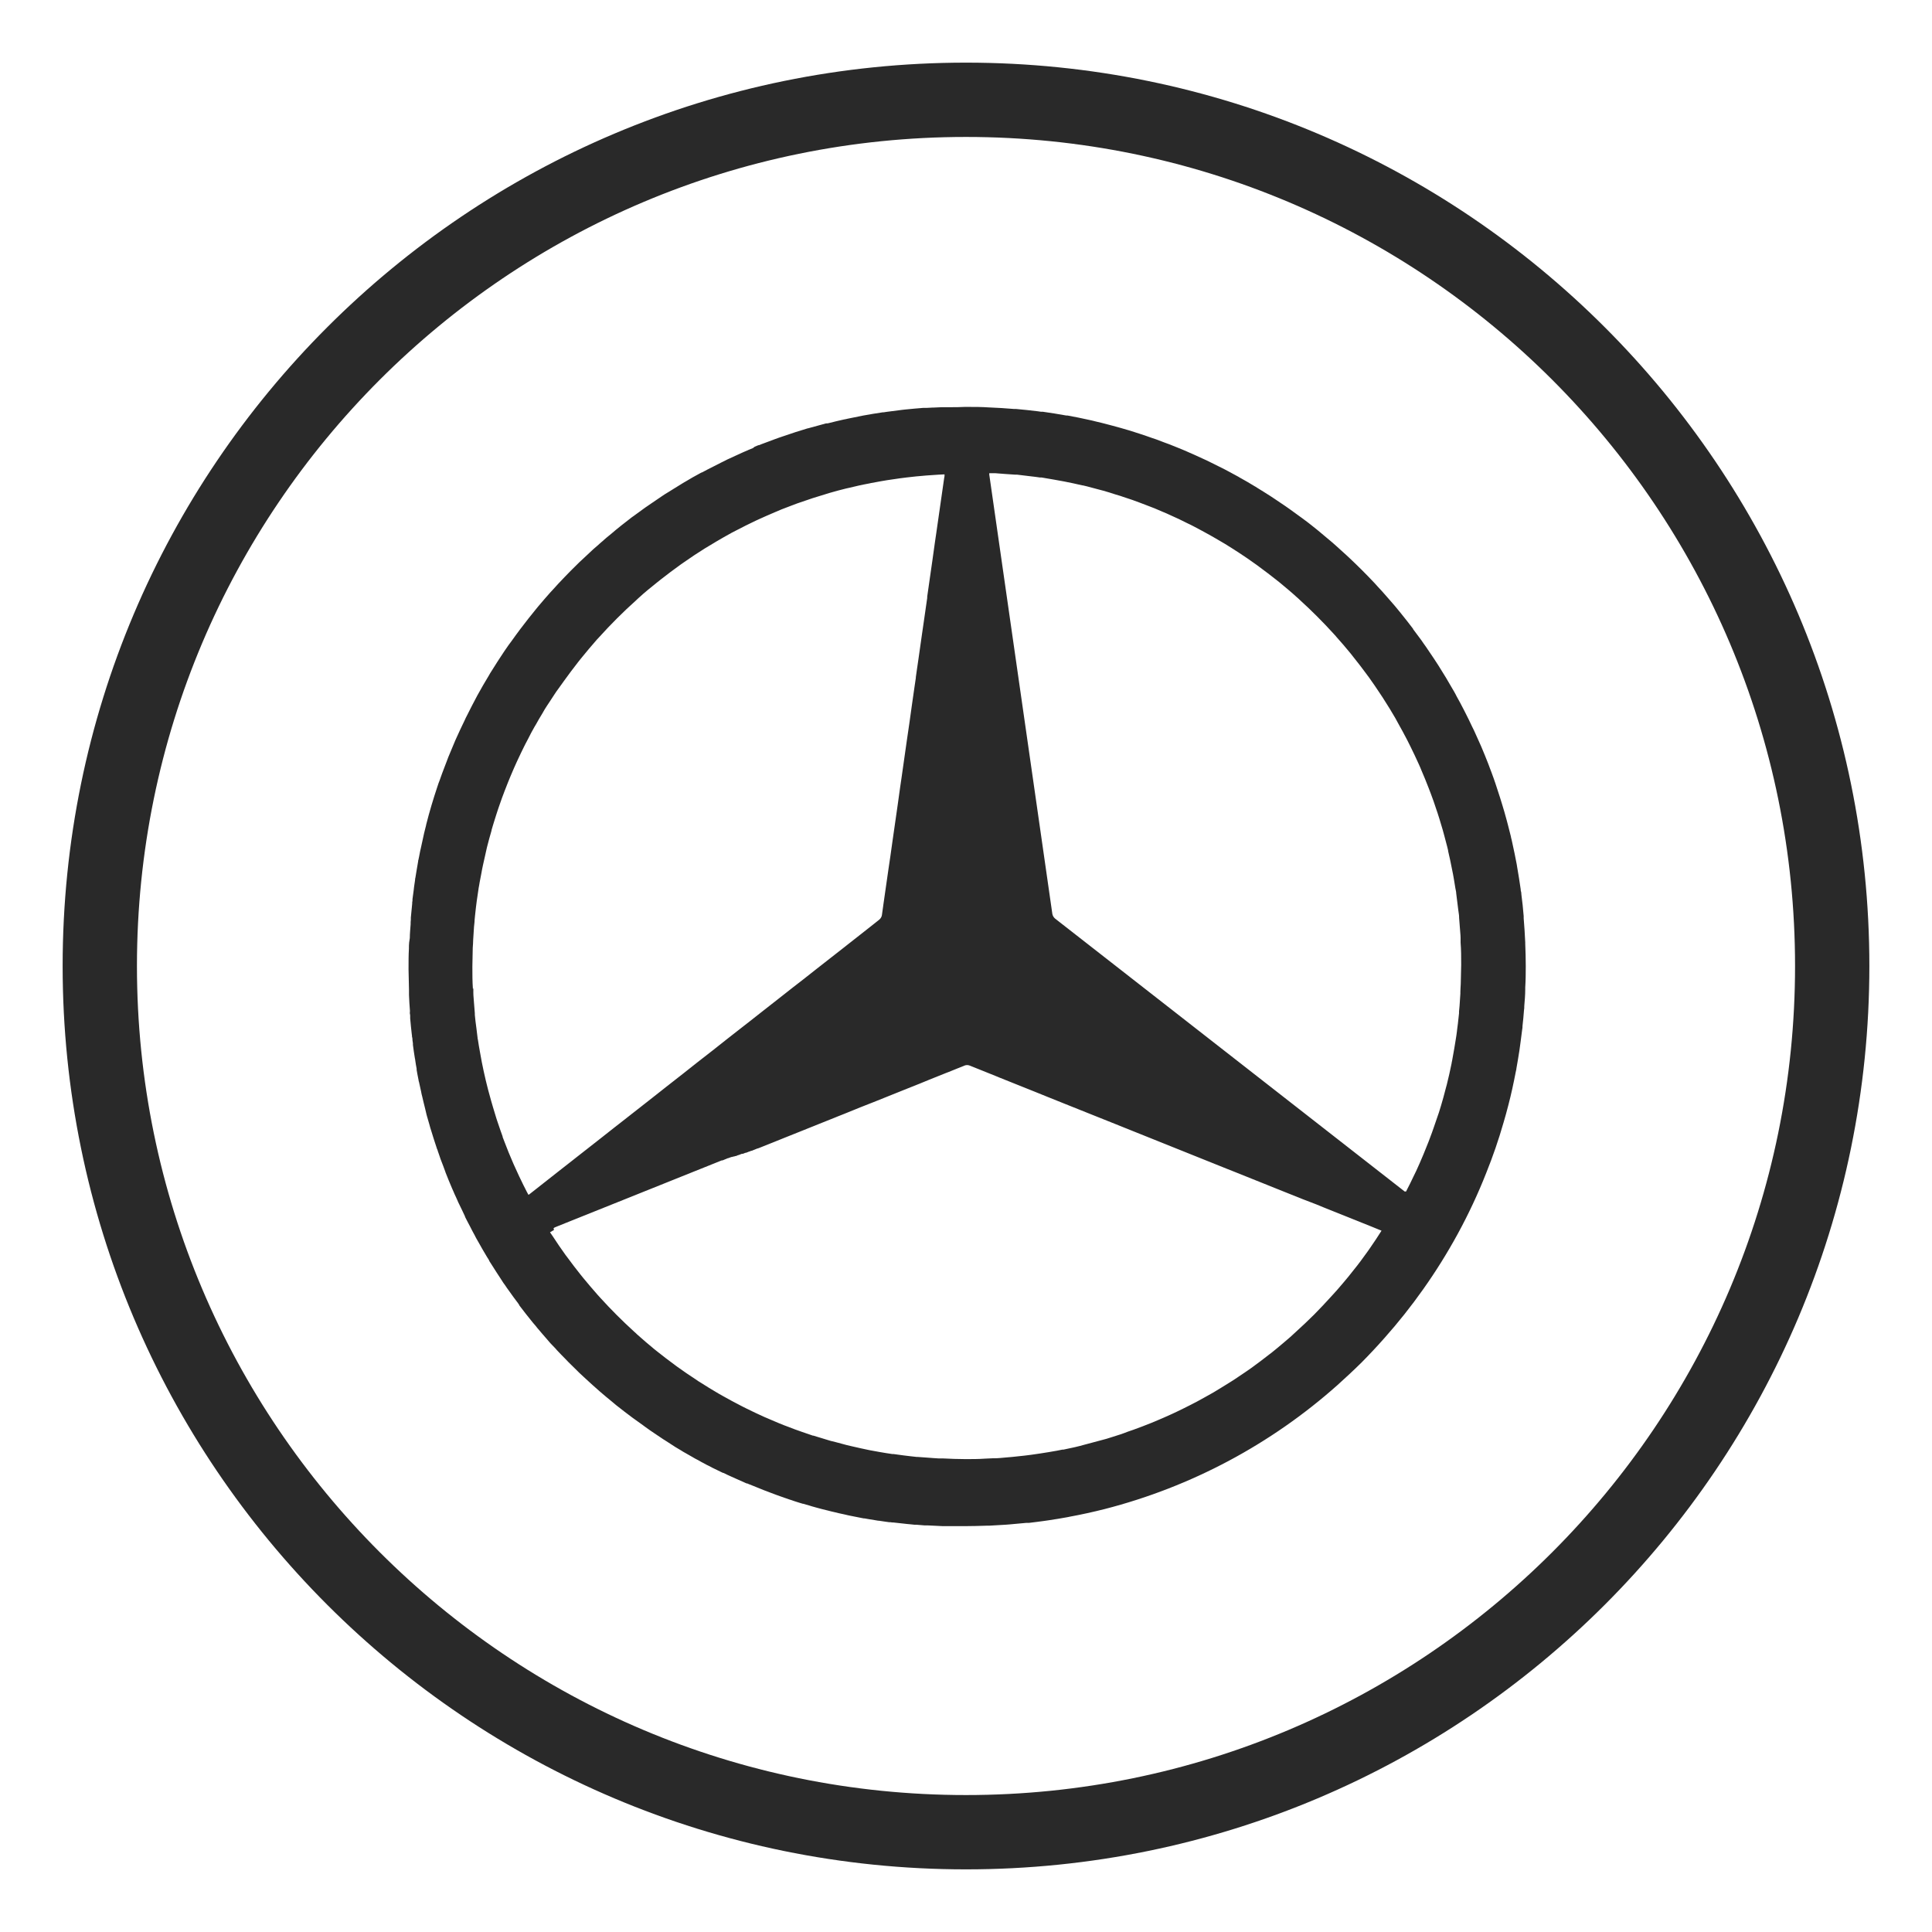
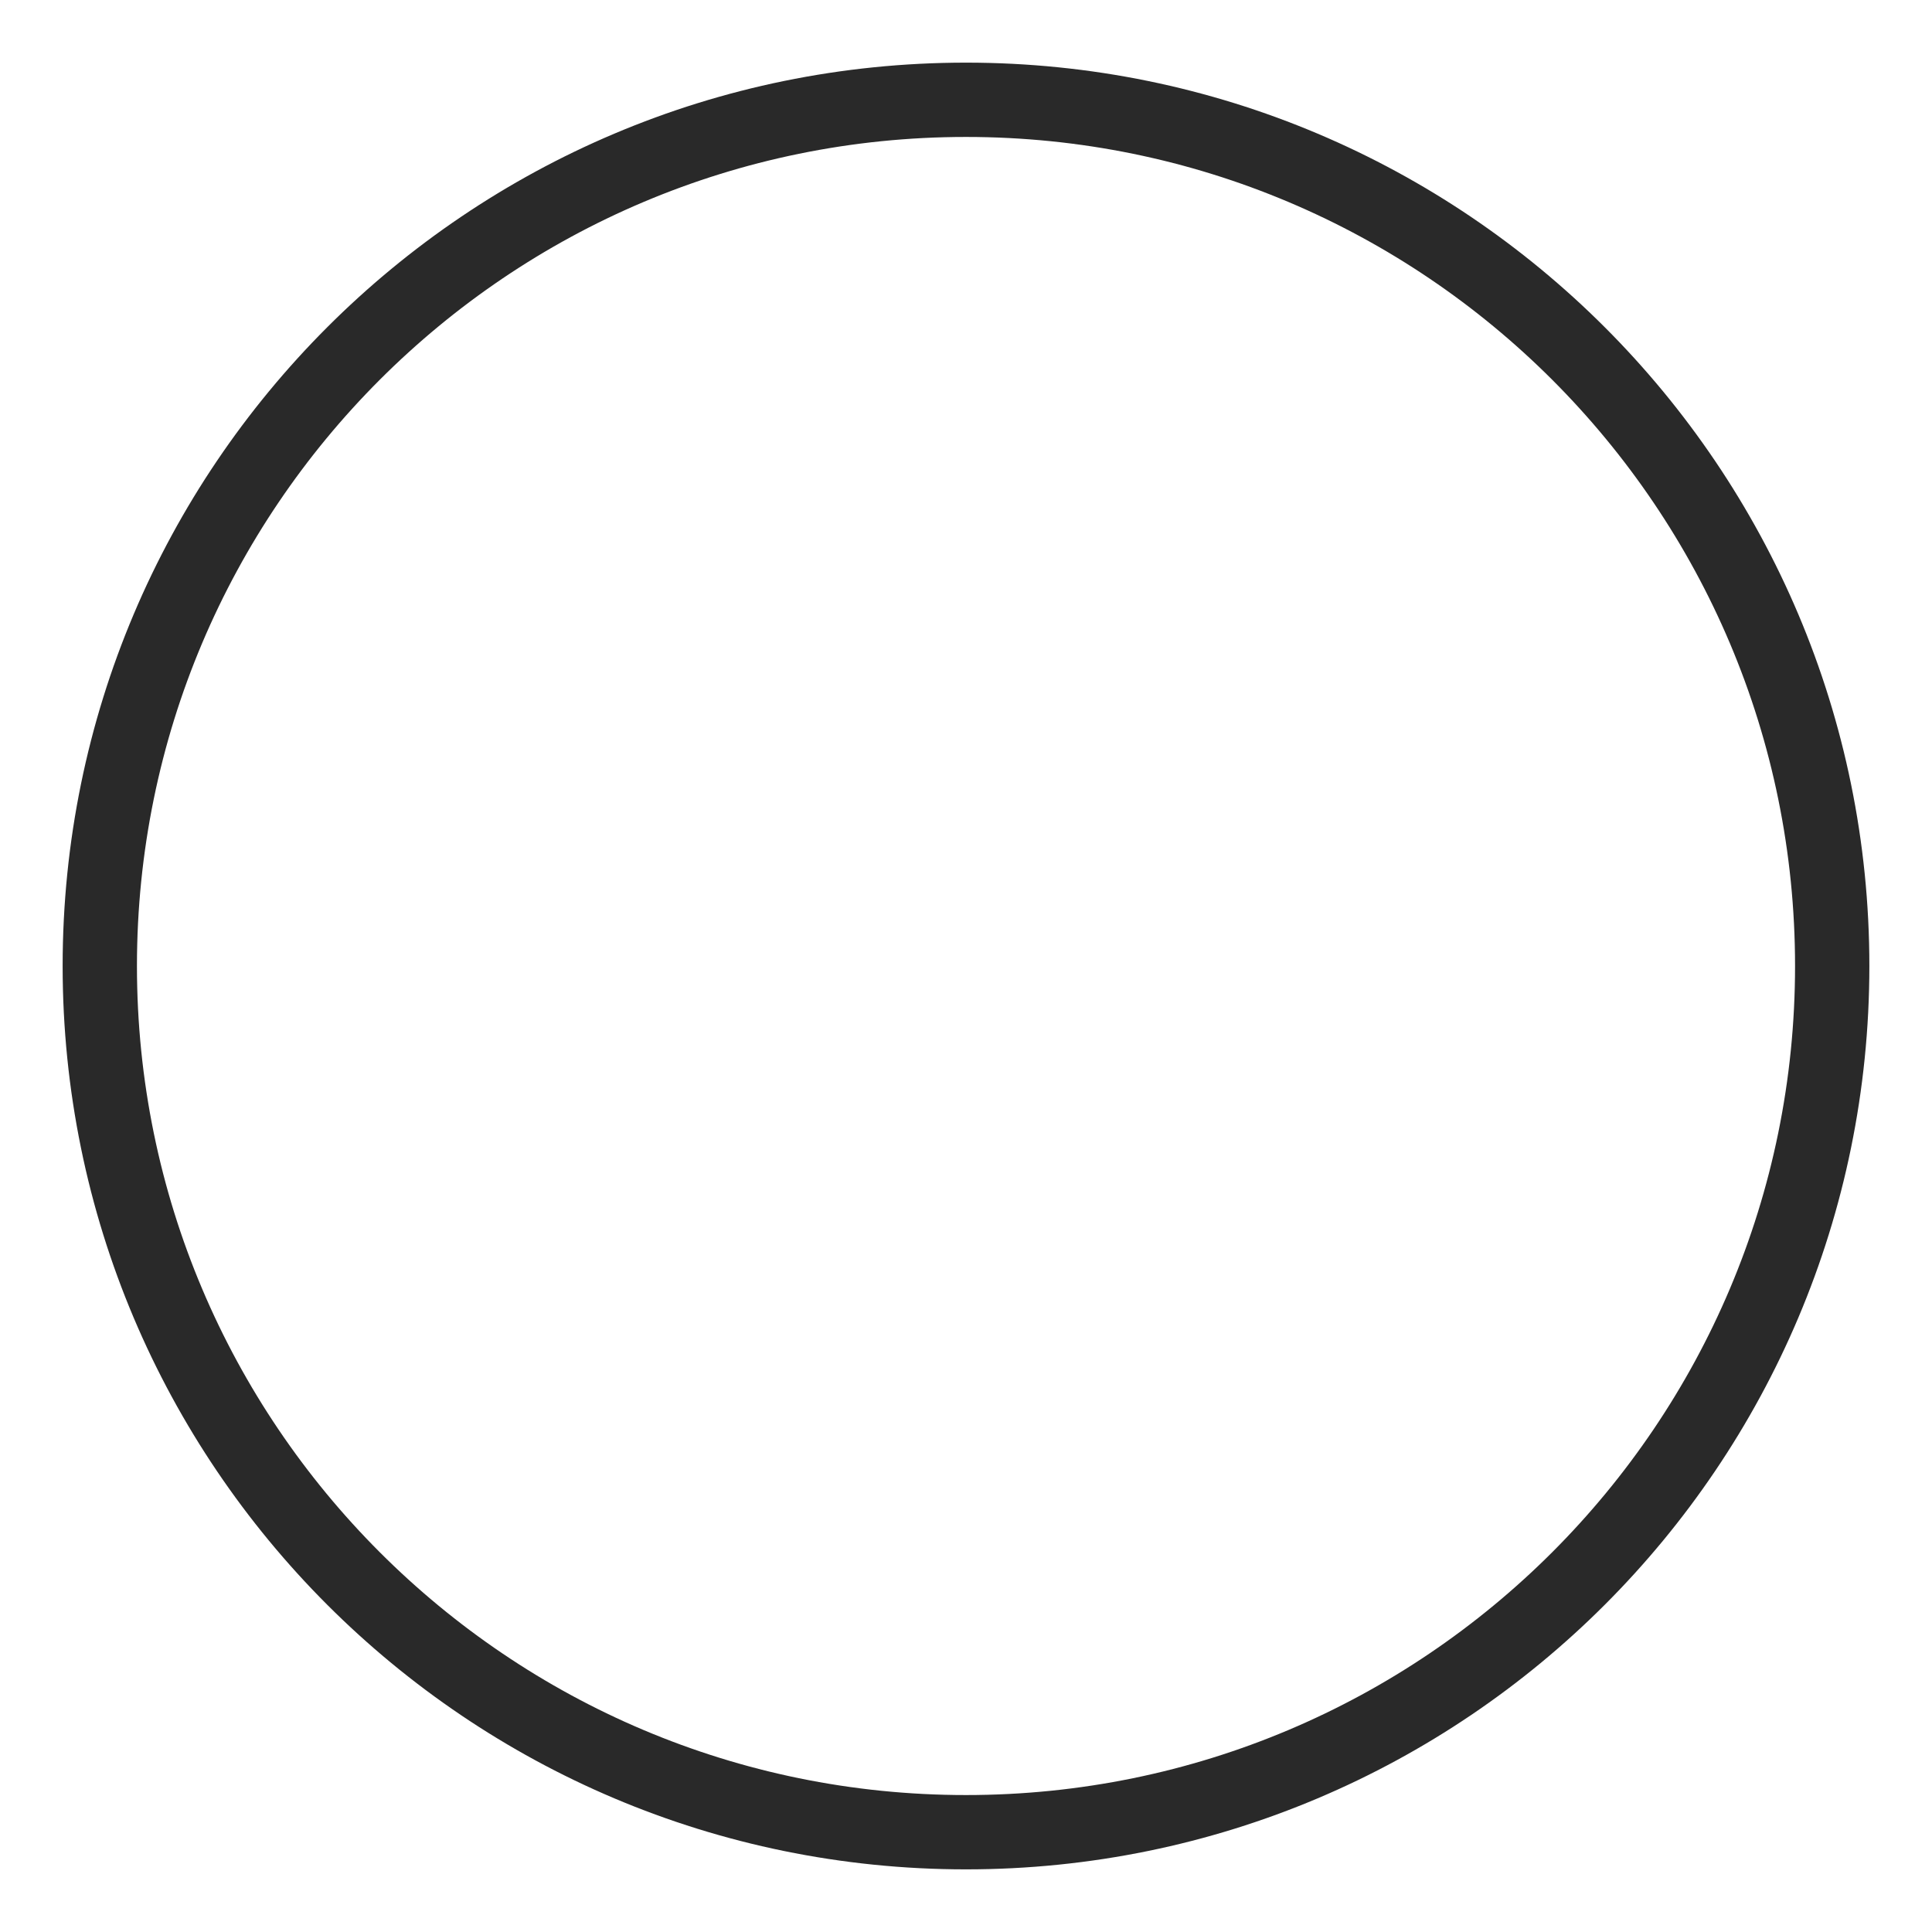
<svg xmlns="http://www.w3.org/2000/svg" width="26" height="26" viewBox="0 0 26 26" fill="none">
  <path d="M13 24.657C19.438 24.657 24.657 19.438 24.657 13C24.657 6.562 19.438 1.343 13 1.343C6.562 1.343 1.343 6.562 1.343 13C1.343 19.438 6.562 24.657 13 24.657Z" stroke="#292929" stroke-miterlimit="10" />
-   <path d="M6.37 13.3C6.37 13.321 6.37 13.341 6.37 13.362C6.37 13.408 6.377 13.453 6.379 13.499C6.382 13.545 6.386 13.59 6.39 13.636C6.39 13.644 6.39 13.651 6.39 13.658C6.395 13.717 6.403 13.775 6.411 13.835C6.416 13.878 6.421 13.923 6.427 13.966C6.427 13.974 6.427 13.981 6.431 13.989C6.439 14.046 6.449 14.101 6.459 14.157C6.469 14.212 6.475 14.249 6.484 14.294C6.5 14.374 6.517 14.454 6.536 14.534C6.541 14.555 6.546 14.577 6.552 14.599C6.564 14.648 6.577 14.698 6.591 14.747C6.597 14.771 6.603 14.794 6.61 14.816C6.625 14.871 6.642 14.924 6.658 14.978L6.679 15.047L6.69 15.081C6.704 15.125 6.72 15.169 6.735 15.213C6.745 15.239 6.755 15.267 6.764 15.294V15.301C6.775 15.331 6.787 15.36 6.798 15.389C6.828 15.469 6.86 15.547 6.894 15.625L6.912 15.667L6.932 15.711C6.968 15.792 7.006 15.872 7.045 15.951L7.066 15.992L7.087 16.034C7.094 16.047 7.101 16.06 7.108 16.073C7.114 16.086 7.119 16.073 7.128 16.069L7.221 15.996L7.32 15.918L7.517 15.763L7.715 15.608L7.753 15.578L7.813 15.531L7.928 15.441L8.109 15.299L8.279 15.165L8.406 15.066L8.504 14.989L8.702 14.834L8.899 14.679L8.962 14.629L8.998 14.601L9.196 14.446L9.392 14.291L9.591 14.136L9.787 13.981L9.957 13.848L10.084 13.749L10.281 13.594L10.479 13.439L10.676 13.284L10.813 13.178L10.974 13.051L11.172 12.896L11.369 12.742L11.408 12.711L11.468 12.664L11.627 12.539L11.764 12.431L11.833 12.376C11.852 12.36 11.865 12.338 11.869 12.313L11.863 12.353L11.871 12.296L11.884 12.204L11.888 12.174L11.923 11.93L11.958 11.686L11.982 11.524L12.011 11.318L12.046 11.074L12.081 10.83L12.115 10.586L12.133 10.463L12.205 9.957L12.238 9.732L12.272 9.488L12.307 9.244L12.319 9.163L12.325 9.122V9.112L12.341 9L12.361 8.863L12.408 8.532L12.428 8.395L12.463 8.151L12.478 8.047V8.029L12.513 7.784L12.548 7.54L12.582 7.296L12.6 7.174L12.635 6.93L12.67 6.686L12.705 6.442L12.711 6.407V6.388V6.384H12.705L12.628 6.388L12.466 6.399L12.367 6.408L12.331 6.411L12.205 6.425L12.11 6.437C12.053 6.445 11.996 6.453 11.939 6.462L11.862 6.475L11.72 6.501L11.698 6.506L11.62 6.521L11.559 6.534L11.427 6.565L11.386 6.574C11.309 6.593 11.234 6.613 11.159 6.635L11.098 6.654C11.044 6.67 10.989 6.687 10.936 6.704L10.857 6.731L10.728 6.775L10.638 6.809L10.518 6.855L10.433 6.891L10.317 6.941L10.232 6.979C10.191 6.997 10.152 7.016 10.111 7.036L10.037 7.072L9.922 7.131L9.848 7.169L9.739 7.23C9.674 7.267 9.61 7.305 9.546 7.344C9.529 7.354 9.511 7.364 9.494 7.375C9.395 7.437 9.297 7.501 9.201 7.569L9.158 7.599C9.067 7.664 8.98 7.73 8.893 7.798L8.844 7.837C8.758 7.906 8.673 7.974 8.59 8.051L8.558 8.081C8.385 8.236 8.22 8.401 8.064 8.574L8.033 8.607C7.96 8.69 7.889 8.775 7.819 8.861L7.78 8.91C7.714 8.995 7.649 9.081 7.586 9.169C7.564 9.2 7.542 9.232 7.518 9.264C7.494 9.295 7.486 9.309 7.47 9.332C7.448 9.366 7.425 9.401 7.402 9.436C7.387 9.46 7.371 9.483 7.357 9.504C7.342 9.525 7.318 9.567 7.3 9.599C7.268 9.651 7.237 9.704 7.208 9.757L7.195 9.778C7.18 9.805 7.165 9.832 7.15 9.859L7.107 9.943L7.069 10.015L7.053 10.047L7.012 10.131L6.96 10.241L6.919 10.332C6.903 10.37 6.886 10.407 6.871 10.444C6.856 10.482 6.846 10.503 6.835 10.532C6.823 10.562 6.803 10.612 6.788 10.652C6.777 10.682 6.766 10.711 6.755 10.74C6.739 10.784 6.724 10.828 6.709 10.871C6.7 10.898 6.691 10.924 6.683 10.95C6.665 11.003 6.65 11.057 6.633 11.11C6.627 11.13 6.62 11.151 6.615 11.171V11.177C6.593 11.251 6.573 11.325 6.554 11.4L6.548 11.426C6.542 11.453 6.536 11.48 6.53 11.507C6.521 11.55 6.51 11.592 6.501 11.636C6.497 11.657 6.493 11.678 6.488 11.698C6.484 11.719 6.482 11.731 6.479 11.748C6.471 11.792 6.462 11.834 6.454 11.878C6.45 11.902 6.447 11.925 6.442 11.947C6.433 12.006 6.424 12.065 6.416 12.124C6.412 12.154 6.409 12.183 6.405 12.211C6.401 12.25 6.397 12.29 6.392 12.329L6.387 12.382C6.387 12.412 6.381 12.442 6.379 12.472C6.375 12.529 6.371 12.586 6.368 12.644C6.368 12.681 6.364 12.717 6.362 12.755C6.362 12.839 6.357 12.922 6.357 13.008C6.357 13.108 6.357 13.208 6.364 13.308M7.402 16.584L7.413 16.6L7.44 16.639C7.494 16.723 7.55 16.804 7.608 16.885L7.619 16.9L7.636 16.922C7.693 17 7.751 17.076 7.811 17.151L7.848 17.197C7.912 17.275 7.978 17.352 8.044 17.427L8.056 17.44L8.084 17.471C8.226 17.627 8.375 17.776 8.532 17.919L8.559 17.943L8.574 17.958C8.65 18.026 8.727 18.092 8.805 18.156L8.85 18.192C8.925 18.252 9.002 18.31 9.079 18.367L9.114 18.393C9.196 18.452 9.279 18.509 9.364 18.564L9.397 18.587L9.417 18.599C9.5 18.652 9.584 18.704 9.67 18.754L9.732 18.789C9.809 18.832 9.887 18.875 9.966 18.915L10.001 18.933L10.043 18.954C10.123 18.994 10.204 19.032 10.286 19.069L10.331 19.088L10.368 19.104C10.448 19.139 10.528 19.173 10.609 19.202L10.695 19.235L10.785 19.267L10.916 19.312L10.939 19.32H10.946L11.015 19.341C11.068 19.357 11.122 19.374 11.176 19.39L11.245 19.407C11.295 19.421 11.347 19.435 11.398 19.448L11.458 19.462C11.539 19.481 11.62 19.499 11.703 19.516L11.835 19.54C11.893 19.55 11.951 19.56 12.009 19.568H12.026C12.07 19.575 12.114 19.579 12.158 19.586C12.218 19.593 12.277 19.601 12.338 19.607H12.353C12.399 19.611 12.445 19.614 12.491 19.617C12.536 19.62 12.586 19.625 12.634 19.627H12.693C12.793 19.632 12.893 19.636 12.994 19.636C13.079 19.636 13.165 19.636 13.25 19.63L13.357 19.625H13.376C13.43 19.625 13.484 19.619 13.538 19.614L13.62 19.607L13.788 19.589L13.876 19.578L13.945 19.568L14 19.56C14.075 19.549 14.149 19.536 14.223 19.523L14.299 19.508H14.313C14.412 19.488 14.509 19.467 14.606 19.439L14.636 19.431C14.722 19.409 14.806 19.386 14.89 19.363L14.976 19.336C15.045 19.315 15.113 19.293 15.177 19.267L15.253 19.241C15.333 19.212 15.412 19.182 15.491 19.15L15.547 19.127C15.623 19.095 15.697 19.063 15.771 19.029L15.839 18.997C15.902 18.967 15.964 18.936 16.025 18.905L16.069 18.882L16.097 18.868C16.165 18.83 16.239 18.791 16.308 18.751L16.331 18.738C16.399 18.696 16.473 18.653 16.543 18.608L16.57 18.591L16.614 18.563C16.666 18.529 16.718 18.494 16.77 18.458L16.839 18.41C16.923 18.349 17.006 18.287 17.087 18.223L17.106 18.209L17.175 18.153C17.238 18.101 17.302 18.047 17.364 17.993L17.438 17.925C17.523 17.848 17.606 17.77 17.687 17.689C17.766 17.609 17.843 17.527 17.919 17.443L17.988 17.367C18.043 17.305 18.096 17.241 18.149 17.177L18.153 17.172L18.215 17.094C18.284 17.01 18.346 16.924 18.409 16.836C18.42 16.822 18.43 16.807 18.439 16.793C18.492 16.717 18.543 16.64 18.592 16.562L18.455 16.506L18.34 16.46L18.111 16.368L17.881 16.276L17.821 16.252L17.714 16.208L17.537 16.14L17.307 16.048L17.192 16.002L16.963 15.91L16.848 15.864L16.619 15.772L16.508 15.728L15.469 15.311L15.357 15.266L15.242 15.22L15.013 15.128L14.783 15.036L14.553 14.944L14.323 14.852L14.094 14.76L13.936 14.696L13.449 14.501L13.406 14.483L13.177 14.391L13.017 14.327L13.049 14.34C13.027 14.331 13.002 14.331 12.98 14.34L12.762 14.428L12.733 14.439L12.506 14.53L12.382 14.581L12.159 14.67L11.93 14.762L11.758 14.831L11.585 14.899L11.356 14.992L11.28 15.022L11.241 15.038L11.011 15.13L10.782 15.222L10.552 15.314L10.495 15.337L10.438 15.36L10.218 15.448L10.197 15.456H10.192L10.165 15.467L10.135 15.479L10.119 15.486H10.113L10.094 15.493L10.082 15.498H10.078L10.065 15.504L10.038 15.514H10.034H10.03L10.014 15.521L9.998 15.527H9.993H9.985L9.969 15.533L9.954 15.539L9.938 15.545H9.933L9.918 15.552L9.902 15.558H9.897H9.894L9.878 15.564H9.873H9.868L9.853 15.57H9.848H9.844L9.822 15.578L9.801 15.586H9.796L9.77 15.597L9.76 15.601L9.745 15.607L9.724 15.616H9.718H9.713L8.397 16.144L7.519 16.496L7.468 16.517C7.452 16.525 7.447 16.53 7.451 16.54L7.457 16.551M18.904 16.035H18.922L18.932 16.015C18.963 15.955 18.994 15.894 19.023 15.831L19.059 15.757C19.092 15.685 19.124 15.613 19.154 15.54C19.163 15.519 19.172 15.497 19.18 15.476C19.212 15.399 19.242 15.322 19.27 15.244C19.279 15.219 19.288 15.194 19.296 15.17C19.319 15.103 19.342 15.037 19.365 14.969C19.374 14.939 19.384 14.909 19.393 14.878C19.415 14.804 19.436 14.729 19.455 14.653C19.46 14.633 19.466 14.614 19.471 14.594C19.494 14.5 19.516 14.406 19.535 14.31C19.535 14.3 19.539 14.289 19.541 14.278C19.545 14.258 19.549 14.238 19.552 14.217C19.565 14.145 19.578 14.073 19.589 14C19.596 13.957 19.603 13.915 19.608 13.871V13.867C19.612 13.836 19.616 13.804 19.62 13.773C19.625 13.726 19.63 13.679 19.635 13.636C19.635 13.627 19.635 13.619 19.635 13.611L19.642 13.538C19.646 13.483 19.65 13.427 19.653 13.372C19.653 13.364 19.653 13.356 19.653 13.347C19.653 13.313 19.657 13.278 19.658 13.245C19.658 13.158 19.664 13.071 19.664 12.984C19.664 12.883 19.664 12.784 19.656 12.684C19.656 12.664 19.656 12.645 19.656 12.625C19.656 12.58 19.649 12.536 19.647 12.492C19.644 12.447 19.64 12.398 19.636 12.351V12.34C19.636 12.312 19.629 12.283 19.626 12.255C19.623 12.226 19.619 12.191 19.614 12.159C19.609 12.113 19.603 12.065 19.597 12.022C19.597 12 19.59 11.979 19.586 11.954C19.58 11.912 19.573 11.872 19.566 11.832C19.559 11.792 19.55 11.738 19.54 11.695C19.525 11.614 19.507 11.533 19.488 11.452V11.445L19.476 11.395C19.463 11.346 19.451 11.298 19.438 11.251C19.431 11.224 19.424 11.197 19.416 11.17C19.402 11.12 19.386 11.069 19.371 11.02C19.363 10.994 19.355 10.967 19.346 10.941L19.335 10.909C19.322 10.869 19.308 10.828 19.294 10.787C19.279 10.747 19.271 10.722 19.259 10.691L19.227 10.607C19.196 10.526 19.163 10.446 19.129 10.367L19.113 10.328L19.093 10.283C19.056 10.201 19.018 10.12 18.978 10.04L18.959 10.002C18.952 9.988 18.945 9.974 18.938 9.96C18.898 9.883 18.857 9.807 18.814 9.731L18.777 9.663C18.727 9.577 18.676 9.493 18.622 9.41L18.614 9.397L18.587 9.356C18.532 9.272 18.476 9.19 18.418 9.109L18.404 9.091L18.391 9.073C18.334 8.995 18.275 8.919 18.215 8.844L18.179 8.798C18.115 8.72 18.05 8.643 17.982 8.568L17.976 8.56L17.943 8.524C17.801 8.368 17.652 8.219 17.496 8.077L17.464 8.047L17.452 8.037C17.377 7.968 17.299 7.904 17.221 7.839L17.177 7.804C17.101 7.744 17.024 7.685 16.946 7.628L16.922 7.61L16.911 7.602C16.83 7.543 16.746 7.486 16.662 7.431L16.624 7.407L16.611 7.398C16.527 7.344 16.442 7.292 16.355 7.243L16.294 7.208C16.217 7.165 16.14 7.123 16.061 7.082L16.018 7.06L15.986 7.045C15.905 7.003 15.821 6.964 15.737 6.927L15.698 6.909L15.657 6.892C15.578 6.857 15.497 6.823 15.416 6.794L15.329 6.761L15.239 6.728L15.11 6.685L15.078 6.674L15.005 6.652C14.954 6.635 14.902 6.619 14.849 6.604L14.773 6.584C14.724 6.571 14.676 6.558 14.627 6.545L14.572 6.532H14.566C14.486 6.513 14.405 6.496 14.324 6.48C14.279 6.471 14.232 6.463 14.187 6.455C14.131 6.445 14.075 6.435 14.018 6.426H14.002H13.996C13.952 6.419 13.906 6.414 13.863 6.409C13.805 6.401 13.748 6.394 13.69 6.388H13.666C13.622 6.384 13.577 6.381 13.534 6.379C13.49 6.376 13.439 6.371 13.391 6.368H13.331H13.313V6.374C13.313 6.376 13.313 6.378 13.313 6.379V6.386L14.162 12.299C14.166 12.323 14.18 12.346 14.199 12.362L18.904 16.035ZM5.515 12.624C5.515 12.562 5.522 12.502 5.526 12.44C5.526 12.419 5.526 12.398 5.529 12.377C5.529 12.367 5.529 12.357 5.529 12.348C5.534 12.286 5.54 12.224 5.547 12.162C5.547 12.149 5.547 12.135 5.551 12.122V12.117V12.101C5.556 12.061 5.561 12.022 5.567 11.982L5.572 11.938C5.576 11.906 5.581 11.87 5.586 11.841C5.586 11.832 5.586 11.822 5.59 11.813C5.596 11.775 5.603 11.736 5.609 11.698C5.616 11.661 5.621 11.63 5.627 11.593C5.627 11.585 5.627 11.579 5.631 11.571L5.64 11.528C5.644 11.509 5.647 11.49 5.651 11.471C5.654 11.452 5.658 11.438 5.662 11.421C5.677 11.352 5.692 11.284 5.707 11.215C5.714 11.191 5.718 11.166 5.725 11.142C5.732 11.118 5.733 11.111 5.736 11.095C5.779 10.925 5.829 10.758 5.884 10.593L5.894 10.563C5.899 10.546 5.906 10.528 5.913 10.511C5.937 10.442 5.962 10.374 5.989 10.305L6.015 10.237C6.021 10.221 6.027 10.205 6.033 10.189C6.064 10.113 6.096 10.037 6.128 9.962L6.133 9.951C6.172 9.863 6.213 9.776 6.255 9.69C6.259 9.68 6.263 9.671 6.268 9.661L6.281 9.636C6.325 9.547 6.371 9.458 6.418 9.37L6.423 9.36L6.43 9.348C6.477 9.262 6.526 9.178 6.577 9.094C6.584 9.083 6.59 9.071 6.597 9.059L6.611 9.037C6.665 8.95 6.72 8.864 6.777 8.779L6.789 8.761L6.811 8.729C6.833 8.697 6.855 8.665 6.88 8.633C6.92 8.576 6.962 8.52 7.004 8.463L7.008 8.458C7.077 8.366 7.15 8.275 7.224 8.184L7.243 8.161L7.254 8.148C7.303 8.09 7.352 8.033 7.402 7.977C7.421 7.955 7.442 7.935 7.461 7.913C7.481 7.892 7.491 7.879 7.507 7.862L7.527 7.841C7.578 7.787 7.629 7.733 7.682 7.68L7.704 7.658L7.785 7.578L7.801 7.562L7.821 7.544C7.857 7.509 7.894 7.475 7.931 7.441L7.989 7.387C8.022 7.358 8.058 7.329 8.088 7.3L8.105 7.286L8.133 7.261L8.163 7.235L8.236 7.175C8.27 7.146 8.304 7.117 8.34 7.089L8.362 7.071C8.41 7.034 8.458 6.995 8.507 6.958L8.522 6.948L8.559 6.921C8.6 6.89 8.642 6.86 8.684 6.83L8.709 6.813L8.785 6.761L8.91 6.676L8.94 6.656L8.949 6.65L9 6.619C9.056 6.583 9.113 6.55 9.171 6.513L9.21 6.489L9.218 6.485C9.286 6.444 9.355 6.404 9.427 6.366L9.445 6.357H9.449L9.477 6.342L9.522 6.318L9.556 6.301L9.707 6.224L9.752 6.202L9.789 6.183L9.811 6.173L9.909 6.128C9.941 6.113 9.972 6.099 10.003 6.085L10.062 6.06L10.074 6.054L10.133 6.03L10.156 6.012L10.206 5.991H10.213L10.241 5.98L10.281 5.965L10.335 5.945L10.412 5.916L10.475 5.893L10.516 5.879L10.626 5.842L10.683 5.823L10.7 5.817C10.757 5.799 10.814 5.781 10.871 5.764H10.876L10.897 5.758C10.97 5.737 11.043 5.717 11.116 5.698H11.124H11.133L11.149 5.695C11.216 5.678 11.284 5.661 11.354 5.646L11.385 5.64L11.406 5.635C11.477 5.62 11.547 5.606 11.618 5.592C11.704 5.576 11.791 5.562 11.878 5.549H11.89L11.936 5.542C12.004 5.533 12.073 5.524 12.146 5.515L12.183 5.511C12.264 5.503 12.345 5.495 12.426 5.489H12.473L12.55 5.485H12.563L12.673 5.48H12.742H12.748H12.778C12.847 5.48 12.916 5.48 12.984 5.476H13.021C13.117 5.476 13.214 5.476 13.309 5.483H13.313C13.426 5.487 13.538 5.495 13.649 5.504H13.676C13.774 5.513 13.871 5.523 13.968 5.535L14.009 5.541H14.033C14.14 5.556 14.246 5.573 14.351 5.592H14.367C14.468 5.61 14.568 5.631 14.667 5.653L14.703 5.661L14.738 5.67C14.798 5.683 14.857 5.699 14.915 5.714L14.972 5.729C15.047 5.749 15.121 5.77 15.195 5.792L15.271 5.816C15.323 5.833 15.375 5.849 15.426 5.867L15.506 5.895L15.557 5.912C15.593 5.925 15.629 5.939 15.665 5.953L15.733 5.978C15.808 6.008 15.882 6.037 15.955 6.068L15.988 6.083C16.051 6.11 16.113 6.138 16.175 6.167L16.243 6.198C16.295 6.223 16.346 6.248 16.396 6.274L16.465 6.308C16.52 6.336 16.573 6.366 16.627 6.395L16.666 6.416L16.677 6.423C16.748 6.462 16.818 6.503 16.887 6.545L16.893 6.548L16.921 6.566C16.979 6.601 17.035 6.637 17.092 6.673L17.151 6.712L17.298 6.811L17.355 6.851C17.413 6.892 17.471 6.934 17.529 6.977L17.549 6.992C17.618 7.042 17.679 7.093 17.742 7.143L17.78 7.175C17.83 7.216 17.879 7.257 17.928 7.299L17.979 7.344C18.025 7.385 18.07 7.426 18.116 7.468L18.158 7.507C18.276 7.618 18.391 7.733 18.501 7.85L18.536 7.889C18.58 7.936 18.623 7.983 18.665 8.032L18.706 8.079C18.752 8.13 18.795 8.182 18.837 8.234L18.862 8.265C18.915 8.33 18.966 8.396 19.017 8.463V8.467C19.054 8.516 19.091 8.566 19.128 8.616L19.156 8.657L19.189 8.703C19.226 8.756 19.261 8.81 19.297 8.863L19.329 8.912L19.359 8.958C19.389 9.006 19.418 9.053 19.448 9.102L19.458 9.118C19.497 9.183 19.535 9.248 19.572 9.313L19.584 9.335L19.588 9.342L19.601 9.368C19.634 9.427 19.666 9.486 19.697 9.547L19.728 9.608C19.755 9.661 19.781 9.714 19.806 9.768C19.817 9.789 19.827 9.809 19.837 9.831C19.865 9.892 19.893 9.955 19.921 10.018L19.936 10.052C19.967 10.125 19.997 10.199 20.026 10.273L20.053 10.345C20.066 10.38 20.08 10.414 20.092 10.45C20.099 10.466 20.103 10.482 20.109 10.498C20.114 10.515 20.118 10.525 20.123 10.538C20.128 10.552 20.134 10.569 20.138 10.584C20.155 10.633 20.171 10.682 20.186 10.731C20.195 10.759 20.204 10.787 20.212 10.815C20.234 10.887 20.256 10.96 20.275 11.033L20.293 11.101C20.307 11.155 20.321 11.208 20.334 11.262C20.334 11.275 20.341 11.288 20.343 11.302C20.346 11.315 20.349 11.329 20.352 11.343C20.373 11.439 20.394 11.537 20.412 11.635L20.416 11.661C20.434 11.762 20.45 11.867 20.465 11.969C20.465 11.978 20.465 11.988 20.469 11.998C20.473 12.007 20.473 12.024 20.474 12.036C20.487 12.133 20.497 12.231 20.505 12.329C20.505 12.338 20.505 12.348 20.505 12.357C20.514 12.465 20.521 12.574 20.526 12.683C20.526 12.687 20.526 12.691 20.526 12.694V12.701C20.53 12.801 20.533 12.901 20.533 13.003C20.533 13.104 20.532 13.193 20.526 13.288V13.314C20.526 13.39 20.519 13.465 20.513 13.54C20.513 13.559 20.513 13.578 20.509 13.597C20.504 13.666 20.497 13.739 20.489 13.809C20.489 13.824 20.489 13.839 20.485 13.854C20.478 13.912 20.47 13.967 20.463 14.024C20.458 14.061 20.453 14.097 20.448 14.134C20.435 14.216 20.422 14.298 20.407 14.38C20.407 14.395 20.4 14.411 20.398 14.427C20.369 14.577 20.337 14.727 20.298 14.875C20.278 14.953 20.257 15.03 20.234 15.107C20.168 15.338 20.09 15.564 20.001 15.785C19.89 16.067 19.761 16.342 19.616 16.608C19.476 16.864 19.321 17.113 19.152 17.351C18.991 17.579 18.817 17.798 18.631 18.007C18.532 18.119 18.43 18.228 18.325 18.334C18.22 18.438 18.111 18.539 18 18.639C17.104 19.437 16.03 20.009 14.867 20.308C14.712 20.347 14.555 20.382 14.396 20.411L14.373 20.416C14.287 20.432 14.201 20.446 14.114 20.459L14.059 20.467C13.99 20.476 13.922 20.486 13.849 20.494H13.841H13.813C13.737 20.502 13.661 20.509 13.585 20.515L13.532 20.519C13.458 20.524 13.384 20.528 13.309 20.532H13.288H13.275C13.181 20.535 13.087 20.538 12.992 20.538C12.918 20.538 12.843 20.538 12.769 20.538H12.735H12.685L12.543 20.531L12.48 20.528H12.44L12.331 20.519H12.324H12.306L12.248 20.513L12.205 20.509L12.161 20.504L12.024 20.489H12.009L11.982 20.485H11.965L11.901 20.476L11.827 20.465H11.818L11.771 20.457L11.691 20.444L11.668 20.44L11.635 20.434H11.624L11.568 20.423L11.437 20.397L11.413 20.392L11.371 20.382L11.288 20.364L11.239 20.352L11.191 20.341L11.148 20.33L11.059 20.308L11.018 20.297L10.992 20.29L10.924 20.271L10.896 20.262L10.85 20.249L10.81 20.237H10.804L10.774 20.228L10.741 20.218L10.688 20.201L10.651 20.188L10.625 20.18L10.556 20.156L10.534 20.148L10.516 20.142L10.499 20.136L10.446 20.117L10.377 20.091L10.322 20.07L10.309 20.065L10.282 20.055L10.193 20.019L10.141 19.998L10.073 19.971L10.058 19.964H10.049L10.022 19.952L9.912 19.903L9.836 19.869L9.79 19.848L9.734 19.821H9.728L9.65 19.783L9.582 19.75L9.541 19.728L9.508 19.712L9.46 19.686L9.439 19.675L9.397 19.651L9.364 19.634L9.337 19.619L9.329 19.614L9.245 19.566L9.194 19.537L9.165 19.519L9.113 19.488L9.091 19.475L8.986 19.407L8.941 19.378L8.926 19.369L8.895 19.348L8.856 19.322L8.754 19.253L8.685 19.204L8.654 19.181L8.558 19.112L8.512 19.079L8.496 19.067L8.463 19.042L8.406 18.999C8.368 18.969 8.33 18.94 8.292 18.91L8.267 18.889L8.236 18.863C8.183 18.82 8.129 18.775 8.077 18.73L8.033 18.691L7.972 18.637L7.889 18.561L7.852 18.527L7.81 18.488L7.787 18.466L7.763 18.442L7.654 18.335L7.608 18.287C7.575 18.253 7.539 18.218 7.509 18.185C7.504 18.179 7.497 18.173 7.492 18.167L7.483 18.156L7.474 18.146C7.428 18.101 7.384 18.052 7.343 18.002L7.303 17.956L7.24 17.882L7.228 17.868L7.211 17.846L7.174 17.803L7.149 17.772C7.097 17.708 7.047 17.644 6.997 17.578L6.99 17.57V17.566C6.984 17.557 6.977 17.546 6.971 17.537C6.932 17.486 6.893 17.433 6.856 17.38L6.82 17.33C6.813 17.319 6.805 17.308 6.798 17.297L6.776 17.267L6.77 17.258C6.752 17.232 6.736 17.205 6.719 17.179L6.683 17.124C6.657 17.084 6.632 17.043 6.606 17.003L6.584 16.969V16.965L6.569 16.939L6.556 16.919C6.514 16.849 6.473 16.779 6.434 16.708L6.427 16.697C6.427 16.693 6.423 16.688 6.419 16.682L6.41 16.666C6.403 16.655 6.398 16.643 6.392 16.631C6.368 16.588 6.345 16.544 6.323 16.5L6.287 16.432L6.258 16.375V16.37C6.244 16.342 6.231 16.313 6.218 16.285L6.182 16.211L6.166 16.178C6.154 16.151 6.144 16.125 6.131 16.099C6.126 16.088 6.121 16.078 6.116 16.067L6.106 16.043L6.083 15.991C6.054 15.922 6.025 15.854 5.997 15.781L5.991 15.763L5.963 15.687C5.951 15.657 5.939 15.627 5.928 15.596C5.923 15.582 5.919 15.568 5.914 15.554L5.89 15.485C5.89 15.477 5.884 15.469 5.881 15.461C5.878 15.453 5.874 15.438 5.87 15.427C5.858 15.392 5.847 15.359 5.836 15.323C5.825 15.287 5.816 15.259 5.806 15.226L5.792 15.182L5.777 15.128C5.766 15.09 5.755 15.052 5.744 15.014L5.74 14.999C5.735 14.978 5.729 14.956 5.724 14.931C5.718 14.906 5.716 14.902 5.713 14.886C5.709 14.871 5.705 14.858 5.702 14.842C5.699 14.827 5.691 14.799 5.686 14.774C5.681 14.749 5.679 14.747 5.676 14.734C5.672 14.721 5.671 14.707 5.668 14.694C5.659 14.655 5.65 14.615 5.642 14.576C5.642 14.567 5.637 14.559 5.635 14.55C5.633 14.541 5.631 14.52 5.627 14.506C5.62 14.47 5.613 14.437 5.607 14.398V14.382C5.6 14.346 5.594 14.313 5.589 14.275C5.589 14.263 5.585 14.251 5.583 14.24C5.573 14.181 5.565 14.122 5.557 14.062C5.557 14.055 5.557 14.048 5.557 14.041C5.557 14.033 5.552 14.014 5.551 14C5.55 13.986 5.551 13.971 5.546 13.957C5.542 13.942 5.546 13.933 5.542 13.922C5.534 13.853 5.526 13.778 5.52 13.706V13.679C5.52 13.667 5.52 13.656 5.517 13.645C5.513 13.633 5.517 13.62 5.517 13.607C5.511 13.535 5.507 13.461 5.504 13.389C5.504 13.367 5.504 13.345 5.504 13.32C5.504 13.228 5.498 13.136 5.498 13.046V13.034C5.498 12.944 5.498 12.855 5.503 12.767C5.503 12.739 5.503 12.711 5.506 12.684" fill="#292929" />
</svg>